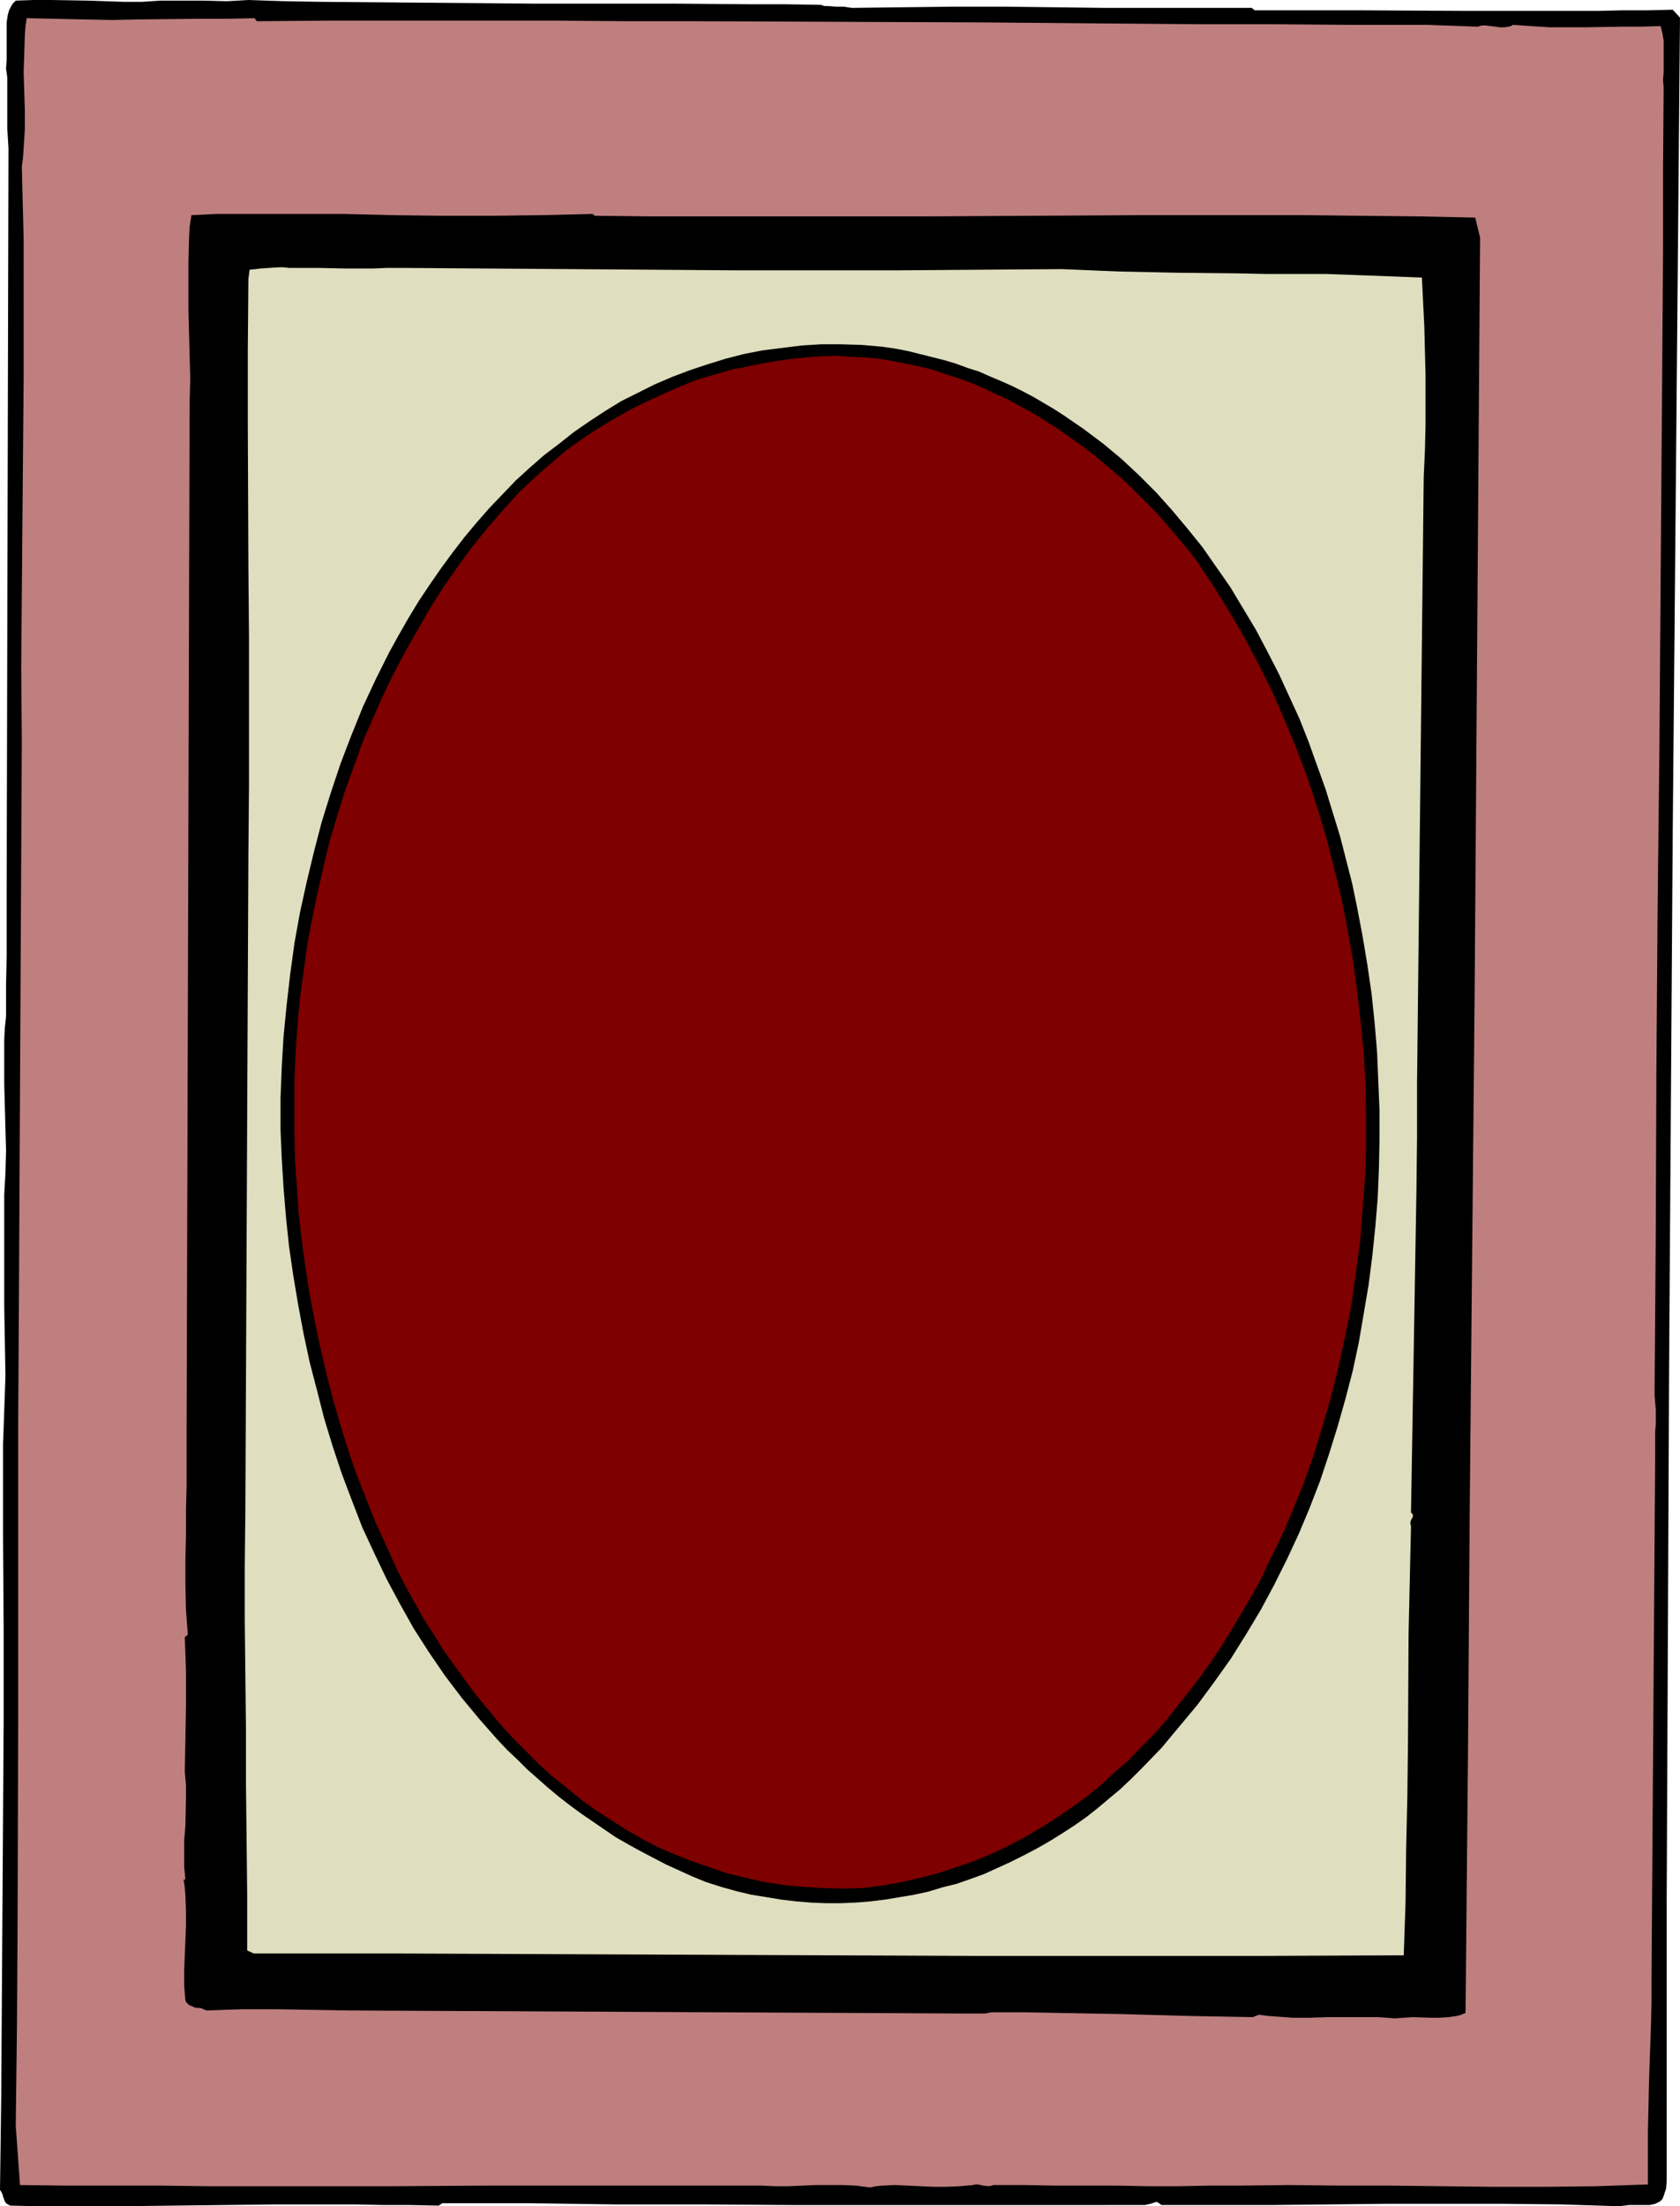
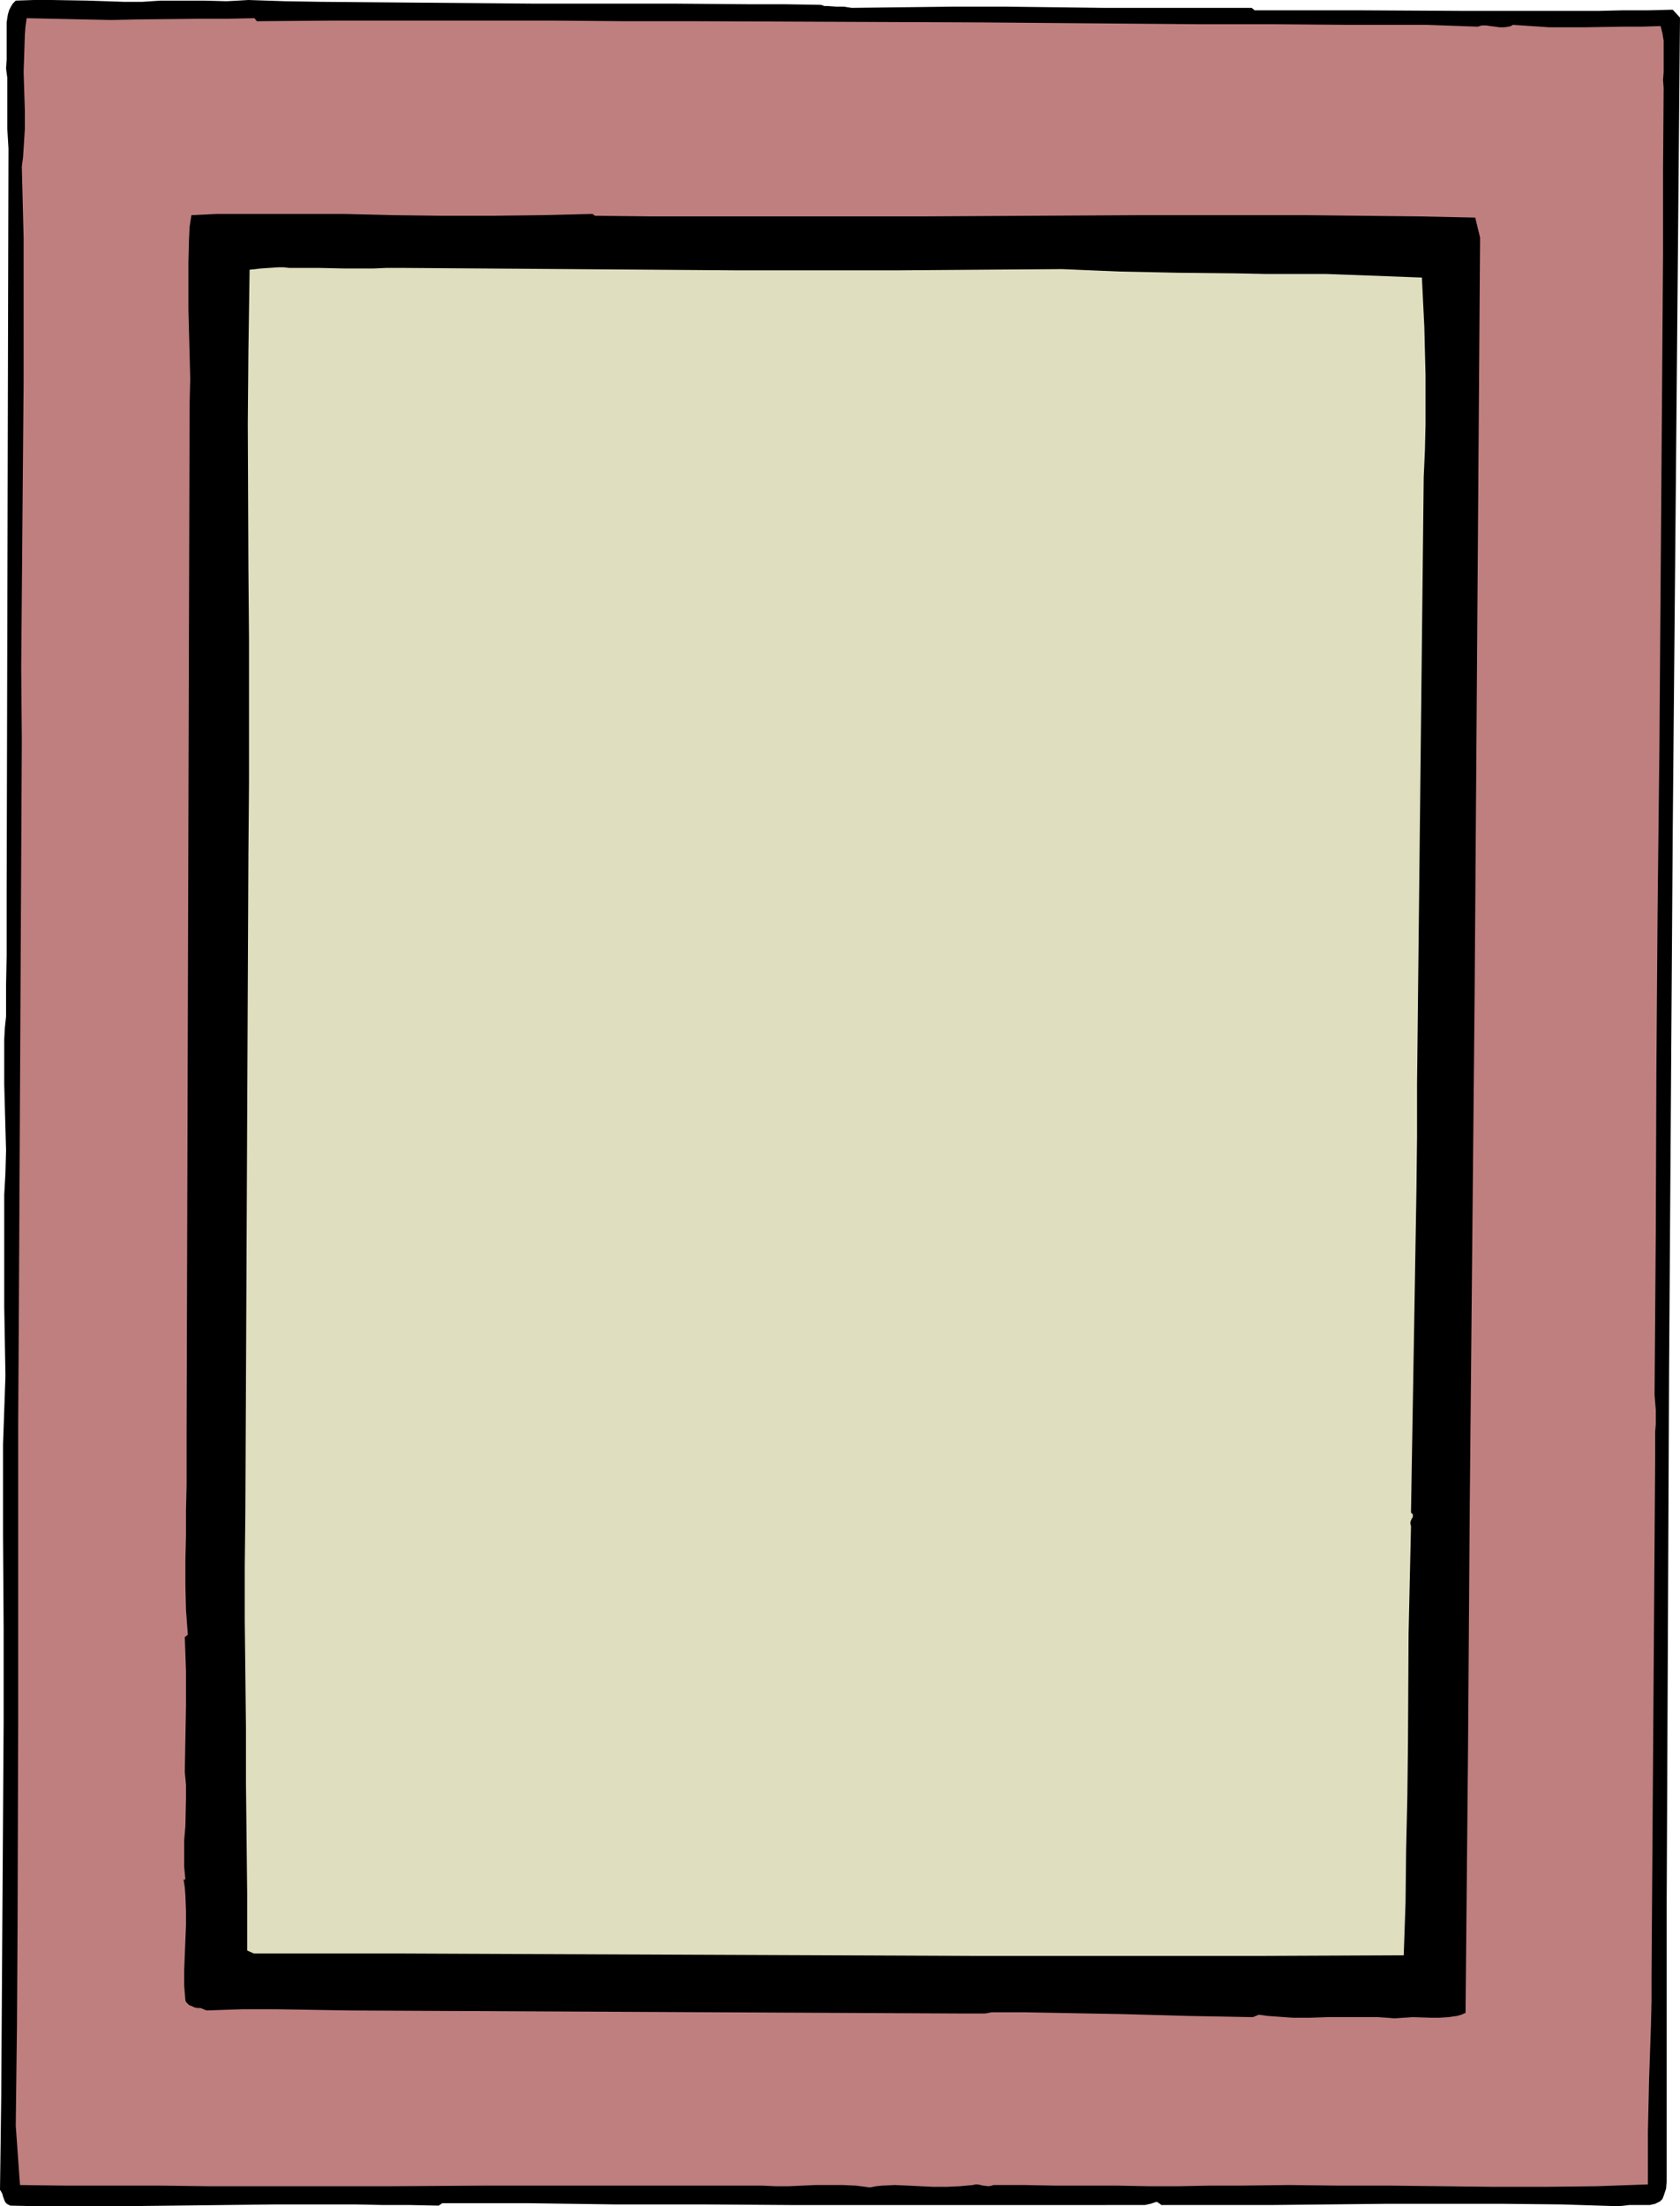
<svg xmlns="http://www.w3.org/2000/svg" xmlns:ns1="http://sodipodi.sourceforge.net/DTD/sodipodi-0.dtd" xmlns:ns2="http://www.inkscape.org/namespaces/inkscape" version="1.0" width="118.532mm" height="155.626mm" id="svg6" ns1:docname="Background 700.wmf">
  <ns1:namedview id="namedview6" pagecolor="#ffffff" bordercolor="#000000" borderopacity="0.25" ns2:showpageshadow="2" ns2:pageopacity="0.0" ns2:pagecheckerboard="0" ns2:deskcolor="#d1d1d1" ns2:document-units="mm" />
  <defs id="defs1">
    <pattern id="WMFhbasepattern" patternUnits="userSpaceOnUse" width="6" height="6" x="0" y="0" />
  </defs>
  <path style="fill:#000000;fill-opacity:1;fill-rule:evenodd;stroke:none" d="M 1.616,18.26 1.777,15.836 V 13.412 8.403 5.979 L 1.939,4.848 2.1,3.878 2.423,2.747 2.908,1.778 3.393,0.97 4.2,0.162 9.047,0 h 4.685 l 9.693,0.162 4.847,0.162 4.685,0.162 h 5.008 l 4.847,-0.323 h 2.746 2.746 5.978 L 60.422,0.323 63.492,0.162 66.238,0 l 9.693,0.323 9.532,0.162 19.064,0.162 18.902,0.162 18.902,0.162 h 18.741 19.064 l 19.225,0.162 h 9.693 l 9.855,0.162 0.969,0.323 h 0.969 l 2.1,0.162 h 2.1 l 0.969,0.162 1.131,0.162 13.732,-0.162 13.409,-0.162 h 13.571 l 13.248,0.162 13.248,0.162 h 6.624 6.624 13.086 13.086 l 0.808,0.646 h 13.894 14.217 l 28.434,0.162 h 14.055 13.894 6.947 l 6.785,-0.162 h 6.624 l 6.624,-0.162 1.939,2.101 -0.323,36.52 -0.323,36.358 -0.323,36.196 -0.323,36.035 -0.323,35.873 -0.323,35.873 -0.485,71.585 -0.485,71.423 -0.323,71.423 -0.162,35.873 -0.162,35.873 v 36.035 36.035 1.778 l -0.162,1.939 -0.323,0.97 -0.323,0.97 -0.323,0.808 -0.646,0.646 -1.292,0.646 -1.454,0.323 h -1.292 -2.746 -1.454 l -1.292,0.162 -1.454,0.162 -15.348,-0.485 -15.509,-0.162 h -15.671 -15.509 l -15.348,0.162 -15.348,0.162 h -7.432 -7.432 -7.27 -7.108 l -0.646,-0.485 -0.485,-0.323 h -0.323 l -0.485,0.162 -0.485,0.162 -0.485,0.162 -0.808,0.162 -0.646,0.162 H 281.917 258.329 210.993 L 187.406,587.707 H 163.98 l -23.264,-0.323 H 129.245 117.936 l -0.969,0.646 -7.593,-0.162 h -7.27 L 94.834,587.707 H 87.725 73.67 l -13.732,0.162 -13.894,0.162 -14.055,0.162 H 24.88 17.61 10.34 L 2.746,588.03 2.1,587.707 1.616,587.384 1.292,586.899 0.808,585.606 0.646,584.96 0.323,584.313 0,583.829 0.162,571.548 0.323,559.105 0.485,534.22 0.646,509.335 0.808,484.289 0.969,459.08 V 434.195 L 0.808,409.472 v -12.119 -12.281 l 0.323,-9.049 0.323,-9.211 -0.162,-9.211 -0.162,-9.211 V 318.496 l 0.162,-2.909 0.162,-2.909 0.162,-5.979 -0.162,-5.817 -0.162,-5.817 -0.162,-5.979 v -5.817 -6.14 l 0.162,-3.07 0.323,-3.07 v -8.241 l 0.162,-8.08 v -8.403 -8.403 L 2.262,39.59 2.1,36.843 1.939,34.257 V 23.269 20.684 Z" id="path1" />
  <path style="fill:#bf7f7f;fill-opacity:1;fill-rule:evenodd;stroke:none" d="m 7.108,4.848 7.432,0.162 7.432,0.162 7.755,0.162 7.593,-0.162 15.509,-0.162 h 7.593 l 7.432,-0.162 0.646,0.808 20.195,-0.162 h 19.871 19.71 19.387 l 19.225,0.162 h 19.225 l 37.966,0.162 38.127,0.162 19.225,0.162 19.387,0.162 19.548,0.162 h 19.71 l 20.033,0.162 h 10.178 10.178 l 13.571,0.485 1.131,-0.323 h 1.131 l 1.131,0.162 1.292,0.162 1.131,0.162 h 1.292 l 1.131,-0.162 0.646,-0.162 0.485,-0.323 4.847,0.323 4.847,0.323 h 4.847 4.847 l 9.855,-0.162 h 5.008 l 5.17,-0.162 0.485,1.939 0.323,1.939 v 2.101 2.101 4.201 l -0.162,2.101 0.162,2.101 -0.162,22.138 V 67.868 l -0.323,44.114 -0.323,43.63 -0.323,43.63 -0.485,43.306 -0.323,43.306 -0.162,42.983 -0.323,42.983 0.162,2.101 0.162,1.939 v 3.878 l -0.162,1.939 v 2.101 1.939 2.262 l -0.969,138.645 v 6.787 l -0.162,6.787 -0.485,13.897 -0.323,14.22 v 14.058 l -13.732,0.485 -13.732,0.162 h -13.732 l -13.571,-0.162 -13.732,-0.162 h -13.571 l -13.571,-0.162 -13.409,0.162 h -7.916 l -8.078,0.162 h -8.078 l -8.239,-0.162 h -16.64 l -8.239,-0.162 h -8.239 l -0.485,0.162 -0.808,0.162 -1.454,-0.162 -1.454,-0.323 h -0.646 l -0.646,0.162 -1.777,0.162 -1.777,0.162 -3.554,0.162 h -3.393 l -3.393,-0.162 -3.393,-0.162 -3.554,-0.162 -3.393,0.162 -1.616,0.162 -1.616,0.323 -3.716,-0.485 -3.554,-0.162 h -3.554 -3.716 l -7.108,0.323 h -3.554 l -3.554,-0.162 H 178.036 165.434 153.156 128.761 l -24.395,0.162 H 55.576 L 43.297,582.698 H 30.696 18.094 L 5.331,582.536 4.2,566.7 4.524,540.038 4.685,513.213 4.847,459.565 V 406.078 379.578 L 5.008,353.4 5.816,197.464 5.654,178.073 5.816,158.682 5.978,139.615 6.139,120.547 6.301,101.479 V 82.573 63.505 L 5.816,44.438 6.139,42.014 6.301,39.59 6.624,34.419 V 29.41 L 6.301,19.229 6.462,14.382 6.624,9.372 6.785,7.11 Z" id="path2" />
  <path style="fill:#000000;fill-opacity:1;fill-rule:evenodd;stroke:none" d="m 51.052,57.365 6.785,-0.323 h 6.947 13.409 13.409 l 13.248,0.323 13.086,0.162 h 13.248 l 13.248,-0.162 6.785,-0.162 6.785,-0.162 0.646,0.485 15.025,0.162 h 14.863 29.242 28.919 l 28.757,-0.162 28.757,-0.162 h 29.242 14.702 l 14.863,0.162 15.186,0.162 15.186,0.323 1.292,5.333 -1.454,201.827 -0.646,67.868 -0.323,33.773 -0.323,33.773 -0.485,67.868 -0.323,34.096 -0.323,34.096 -1.131,0.485 -1.131,0.323 -2.262,0.323 -2.423,0.162 h -2.262 l -4.847,-0.162 -2.423,0.162 -2.423,0.162 -2.1,-0.162 -2.262,-0.162 h -4.362 -4.524 -4.685 l -4.685,0.162 h -4.524 l -4.524,-0.323 -2.262,-0.162 -2.262,-0.323 -1.616,0.646 -17.448,-0.323 -17.287,-0.485 -17.448,-0.323 -8.724,-0.162 h -8.724 l -1.777,0.323 h -1.777 -1.939 -2.1 l -163.819,-0.808 -9.37,-0.162 -9.693,-0.162 h -9.532 l -4.847,0.162 -4.524,0.162 -0.808,-0.323 -0.808,-0.323 H 52.667 l -0.808,-0.162 -0.646,-0.323 -0.808,-0.323 -0.485,-0.485 -0.323,-0.323 -0.162,-0.485 -0.323,-3.878 v -4.04 l 0.162,-4.04 0.162,-4.04 0.162,-3.878 v -4.04 l -0.162,-4.04 -0.162,-2.101 -0.323,-2.101 h 0.485 l -0.323,-3.393 v -3.393 -3.717 l 0.323,-3.717 0.162,-7.433 v -3.555 l -0.323,-3.555 0.162,-8.726 0.162,-8.888 v -9.211 l -0.323,-9.049 0.808,-0.646 -0.485,-6.625 -0.162,-6.625 v -6.625 l 0.162,-6.625 v -6.625 l 0.162,-6.787 v -6.787 -7.11 L 50.567,107.296 50.729,100.994 50.567,94.692 50.244,82.411 v -6.14 -6.302 l 0.162,-6.302 0.162,-3.232 z" id="path3" />
-   <path style="fill:#dfdfbf;fill-opacity:1;fill-rule:evenodd;stroke:none" d="m 66.561,71.908 1.616,-0.162 1.292,-0.162 2.423,-0.162 2.423,-0.162 h 1.292 l 1.454,0.162 h 7.593 l 7.432,0.162 h 7.432 l 3.716,-0.162 h 3.393 l 22.618,0.162 22.456,0.162 22.133,0.162 22.133,0.162 h 43.62 l 43.62,-0.323 7.593,0.323 7.755,0.323 15.509,0.323 15.671,0.162 7.755,0.162 h 7.432 4.362 4.2 l 8.724,0.323 8.724,0.323 4.2,0.162 4.039,0.162 0.323,6.625 0.323,6.464 0.162,6.464 0.162,6.464 v 6.464 6.787 l -0.162,6.787 -0.162,3.555 -0.162,3.555 -1.777,161.753 v 14.22 l -0.162,14.058 -0.485,28.763 -0.969,57.203 0.162,0.323 0.323,0.162 v 0.485 0.323 l -0.323,0.485 -0.323,0.808 v 0.485 l 0.162,0.646 -0.323,14.382 -0.323,14.382 -0.162,28.763 -0.162,14.382 -0.323,14.22 -0.162,14.22 -0.485,14.058 -37.966,0.162 h -38.127 -38.289 l -38.451,-0.162 -38.45,-0.162 -38.612,-0.162 -38.45,-0.162 H 67.692 l -1.777,-0.808 v -15.028 l -0.162,-14.705 -0.162,-14.705 v -14.543 l -0.323,-29.086 v -14.382 l 0.162,-14.705 0.808,-175.003 0.162,-19.068 V 189.546 170.317 L 66.238,151.249 66.077,112.791 V 93.4 l 0.162,-19.068 z" id="path4" />
-   <path style="fill:#000000;fill-opacity:1;fill-rule:evenodd;stroke:none" d="m 103.719,174.034 2.585,-4.686 2.585,-4.525 2.746,-4.525 2.908,-4.363 2.908,-4.201 3.07,-4.201 3.231,-4.201 3.231,-3.878 3.393,-3.878 3.554,-3.717 3.554,-3.717 3.716,-3.393 3.877,-3.393 4.039,-3.07 3.877,-3.07 4.2,-2.909 4.2,-2.747 4.2,-2.585 4.524,-2.262 4.524,-2.262 4.524,-1.939 4.685,-1.778 4.847,-1.616 4.685,-1.454 5.008,-1.293 5.008,-0.97 5.17,-0.646 5.17,-0.646 5.17,-0.323 h 5.331 l 5.493,0.162 5.493,0.485 3.393,0.485 3.393,0.646 3.231,0.808 3.231,0.808 3.231,0.808 3.231,0.97 3.07,1.131 3.07,0.97 2.908,1.293 3.07,1.293 2.908,1.293 2.908,1.454 2.746,1.454 2.746,1.616 2.746,1.616 2.746,1.778 5.17,3.555 5.17,3.878 4.847,4.04 4.685,4.363 4.524,4.525 4.2,4.686 4.2,5.009 4.039,5.009 3.716,5.333 3.716,5.333 3.393,5.656 3.393,5.656 3.07,5.817 3.07,5.979 2.746,5.979 2.746,5.979 2.423,6.14 2.262,6.302 2.262,6.302 1.939,6.302 1.939,6.302 1.616,6.302 1.616,6.302 1.292,6.302 1.454,7.595 1.292,7.756 1.131,7.756 0.808,7.756 0.646,7.756 0.323,7.756 0.323,7.756 v 7.918 l -0.162,7.756 -0.323,7.756 -0.646,7.756 -0.808,7.756 -0.969,7.595 -1.292,7.595 -1.292,7.595 -1.616,7.595 -1.939,7.433 -2.1,7.433 -2.262,7.272 -2.423,7.272 -2.746,7.11 -2.908,6.948 -3.231,6.948 -3.393,6.787 -3.554,6.625 -3.877,6.464 -4.039,6.464 -4.362,6.14 -4.524,6.14 -4.847,5.817 -4.847,5.817 -5.331,5.494 -2.746,2.747 -2.908,2.747 -2.908,2.424 -3.07,2.585 -3.07,2.424 -3.231,2.262 -3.231,2.101 -3.393,2.101 -3.393,1.939 -3.393,1.778 -3.554,1.778 -3.554,1.616 -3.554,1.616 -3.554,1.293 -3.716,1.293 -3.877,0.97 -3.716,1.131 -3.716,0.808 -3.877,0.646 -3.877,0.646 -3.877,0.485 -4.039,0.323 -3.877,0.162 h -4.039 l -3.877,-0.162 -4.039,-0.323 -4.039,-0.485 -3.877,-0.646 -4.039,-0.646 -4.039,-0.97 -4.039,-1.131 -4.039,-1.293 -3.554,-1.454 -3.554,-1.616 -3.554,-1.616 -3.393,-1.778 -3.393,-1.778 -3.231,-1.778 -3.393,-1.939 -3.07,-2.101 -3.07,-2.101 -3.07,-2.101 -3.07,-2.262 -2.908,-2.262 -2.908,-2.424 -2.746,-2.424 -2.746,-2.424 -2.585,-2.585 -2.746,-2.585 -2.585,-2.747 -2.423,-2.747 -2.423,-2.747 -4.685,-5.656 -4.524,-5.979 -4.2,-6.14 -4.039,-6.302 -3.716,-6.625 -3.554,-6.625 -3.231,-6.787 -3.231,-6.948 -2.746,-7.11 -2.746,-7.272 -2.423,-7.272 -2.262,-7.433 -1.939,-7.595 -1.939,-7.433 -1.616,-7.595 -1.454,-7.756 -1.292,-7.756 -1.131,-7.756 -0.808,-7.756 -0.646,-7.756 -0.485,-7.918 -0.323,-7.595 v -8.403 l 0.323,-8.241 0.485,-8.241 0.808,-8.241 0.969,-8.403 1.131,-8.241 1.454,-8.08 1.777,-8.08 1.939,-8.08 2.1,-8.08 2.423,-7.756 2.585,-7.756 2.908,-7.595 3.07,-7.595 3.393,-7.272 z" id="path5" />
-   <path style="fill:#7f0000;fill-opacity:1;fill-rule:evenodd;stroke:none" d="m 158.164,115.053 5.008,-3.07 5.17,-2.909 5.331,-2.585 5.331,-2.424 5.331,-2.262 2.908,-0.97 2.746,-0.808 2.746,-0.808 2.746,-0.808 2.908,-0.485 2.908,-0.646 4.362,-0.808 4.362,-0.646 4.362,-0.485 4.362,-0.323 4.362,-0.162 4.2,0.323 4.2,0.162 4.2,0.485 4.2,0.808 4.039,0.808 4.2,0.97 3.877,1.293 4.039,1.293 3.877,1.454 3.877,1.778 3.877,1.778 3.716,1.939 3.554,1.939 3.716,2.262 3.554,2.262 3.393,2.424 3.393,2.424 3.393,2.585 3.231,2.747 3.231,2.747 3.07,2.909 2.908,2.909 3.07,3.07 2.746,3.07 2.746,3.232 2.746,3.232 2.585,3.232 4.524,6.787 4.362,6.948 4.039,6.948 3.877,7.272 3.716,7.433 3.231,7.433 3.231,7.756 2.908,7.756 2.585,7.756 2.423,8.08 2.1,8.08 1.939,8.08 1.616,8.241 1.454,8.241 1.131,8.241 0.969,8.403 0.808,8.403 0.485,8.403 0.162,8.403 v 8.403 l -0.323,8.241 -0.646,8.403 -0.646,8.403 -1.131,8.241 -1.131,8.241 -1.616,8.241 -1.777,8.08 -1.939,7.918 -2.262,7.918 -2.423,7.918 -2.746,7.756 -3.07,7.595 -1.939,4.525 -2.1,4.525 -2.262,4.525 -2.1,4.525 -2.423,4.363 -2.585,4.363 -2.585,4.363 -2.585,4.201 -2.746,4.201 -2.908,4.04 -3.07,4.04 -3.07,3.878 -3.07,3.878 -3.231,3.717 -3.554,3.555 -3.393,3.555 -3.716,3.232 -3.716,3.393 -3.716,3.07 -4.039,2.909 -4.039,2.747 -4.039,2.585 -4.362,2.585 -4.362,2.262 -4.362,2.101 -4.685,1.939 -4.685,1.616 -4.847,1.616 -4.847,1.293 -5.008,1.131 -5.331,0.97 -5.17,0.646 -5.493,0.162 -5.331,-0.162 -5.17,-0.323 -5.17,-0.485 -5.17,-0.808 -4.847,-1.131 -4.847,-1.131 -4.685,-1.616 -4.685,-1.616 -4.524,-1.778 -4.524,-1.939 -4.362,-2.262 -4.2,-2.424 -4.039,-2.585 -4.039,-2.585 -4.039,-2.909 -3.716,-3.07 -3.877,-3.07 -3.554,-3.232 -3.554,-3.555 -3.393,-3.393 -3.393,-3.717 -3.07,-3.717 -3.231,-3.878 -2.908,-3.878 -2.908,-4.04 -2.908,-4.04 -2.585,-4.201 -2.746,-4.201 -2.423,-4.363 -2.423,-4.363 -2.262,-4.363 -2.908,-6.464 -2.908,-6.302 -2.585,-6.464 -2.585,-6.625 -2.262,-6.625 -2.1,-6.787 -1.939,-6.787 -1.777,-6.948 -1.616,-6.948 -1.454,-6.948 -1.292,-6.948 -1.131,-7.11 -0.969,-7.11 -0.808,-7.11 -0.485,-7.11 -0.485,-7.11 -0.162,-7.11 v -7.272 -7.11 l 0.323,-7.272 0.485,-7.11 0.646,-7.11 0.969,-7.11 0.969,-7.11 1.292,-6.948 1.454,-6.948 1.616,-7.11 1.616,-6.787 2.1,-6.948 2.1,-6.787 2.423,-6.625 2.423,-6.625 2.585,-5.979 2.585,-5.817 2.908,-5.979 3.07,-5.817 3.231,-5.656 3.231,-5.656 3.554,-5.656 3.716,-5.333 3.877,-5.333 4.2,-5.171 4.2,-4.848 4.362,-4.848 4.685,-4.363 2.423,-2.101 2.423,-2.101 2.423,-2.101 2.585,-1.939 2.585,-1.778 z" id="path6" />
+   <path style="fill:#dfdfbf;fill-opacity:1;fill-rule:evenodd;stroke:none" d="m 66.561,71.908 1.616,-0.162 1.292,-0.162 2.423,-0.162 2.423,-0.162 h 1.292 l 1.454,0.162 h 7.593 l 7.432,0.162 h 7.432 l 3.716,-0.162 h 3.393 l 22.618,0.162 22.456,0.162 22.133,0.162 22.133,0.162 h 43.62 l 43.62,-0.323 7.593,0.323 7.755,0.323 15.509,0.323 15.671,0.162 7.755,0.162 h 7.432 4.362 4.2 l 8.724,0.323 8.724,0.323 4.2,0.162 4.039,0.162 0.323,6.625 0.323,6.464 0.162,6.464 0.162,6.464 v 6.464 6.787 l -0.162,6.787 -0.162,3.555 -0.162,3.555 -1.777,161.753 v 14.22 l -0.162,14.058 -0.485,28.763 -0.969,57.203 0.162,0.323 0.323,0.162 v 0.485 0.323 l -0.323,0.485 -0.323,0.808 v 0.485 l 0.162,0.646 -0.323,14.382 -0.323,14.382 -0.162,28.763 -0.162,14.382 -0.323,14.22 -0.162,14.22 -0.485,14.058 -37.966,0.162 h -38.127 -38.289 l -38.451,-0.162 -38.45,-0.162 -38.612,-0.162 -38.45,-0.162 H 67.692 l -1.777,-0.808 v -15.028 l -0.162,-14.705 -0.162,-14.705 v -14.543 l -0.323,-29.086 v -14.382 l 0.162,-14.705 0.808,-175.003 0.162,-19.068 V 189.546 170.317 L 66.238,151.249 66.077,112.791 l 0.162,-19.068 z" id="path4" />
</svg>